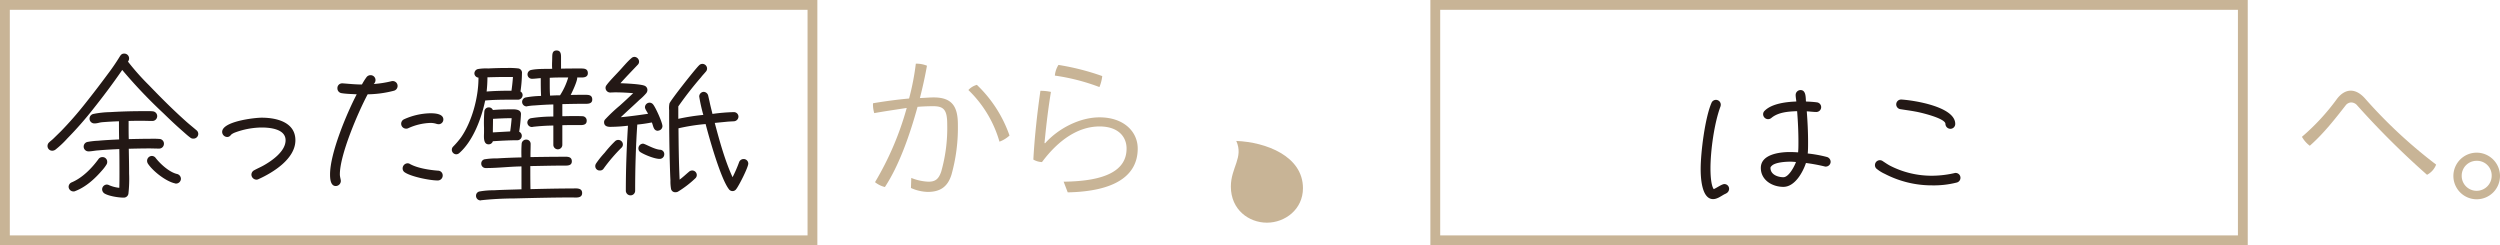
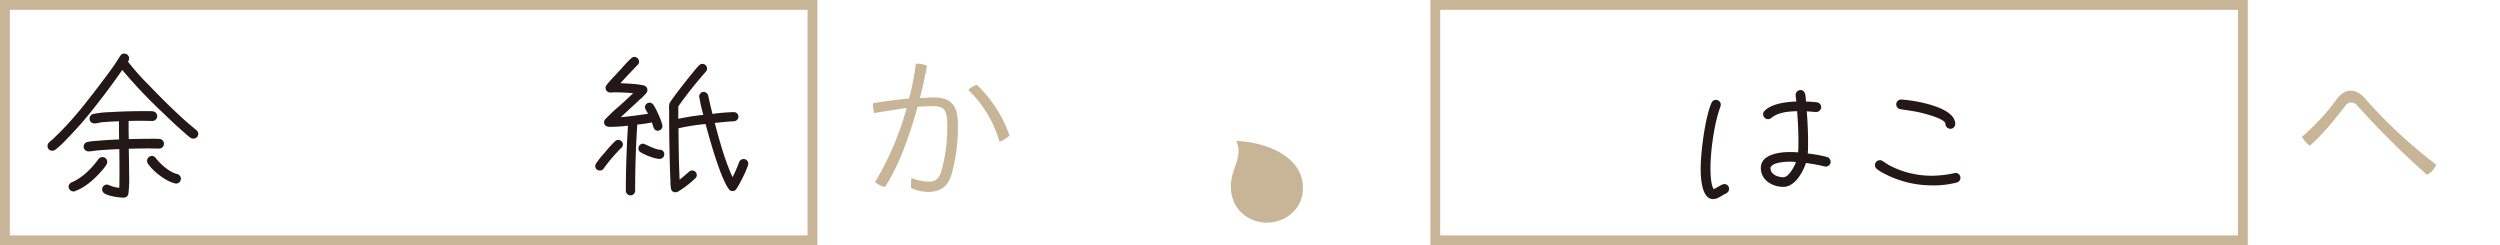
<svg xmlns="http://www.w3.org/2000/svg" width="990.488" height="97.15" viewBox="0 0 990.488 97.15">
  <defs>
    <style>.cls-1{fill:#c8b496;}.cls-2{fill:#231815;}</style>
  </defs>
  <g id="レイヤー_2" data-name="レイヤー 2">
    <g id="レイヤー_1-2" data-name="レイヤー 1">
      <path class="cls-1" d="M319.948,3.886V93.264H3.886V3.886H319.948M323.834,0H0V97.15H323.834V0Z" />
      <path class="cls-1" d="M886.658,3.886V93.264H570.6V3.886H886.658M890.544,0H566.71V97.15H890.544V0Z" />
      <path class="cls-1" d="M489.81,55.84c11.715.461,26.415,5.991,26.415,18.719,0,8.423-7.131,13.664-14.274,13.664s-14.29-5.116-14.29-14.29C487.661,66.361,492.777,62.425,489.81,55.84Z" />
      <path class="cls-1" d="M361.042,70.494a20.263,20.263,0,0,0,6.777,1.492c2.612,0,4.042-.871,5.1-4.042a62.9,62.9,0,0,0,2.364-18.591c0-5.721-1.243-7.275-5.534-7.275-1.8,0-3.855.062-6.218.248-2.985,10.82-7.151,22.945-12.934,31.774a10,10,0,0,1-3.917-1.928,119.2,119.2,0,0,0,12.561-29.41c-3.918.621-8.332,1.243-12.871,2.052a11.988,11.988,0,0,1-.5-3.234,2.342,2.342,0,0,1,.062-.684c5.223-.87,10.011-1.492,14.239-1.865a99.681,99.681,0,0,0,2.674-13.8,10.9,10.9,0,0,1,4.414.808c-.683,3.856-1.616,8.208-2.8,12.809,1.928-.062,3.731-.248,5.472-.248,7.4,0,9.576,3.73,9.576,10.819a68.922,68.922,0,0,1-2.55,19.835c-1.492,4.726-4.415,6.778-9.388,6.778a17.108,17.108,0,0,1-6.654-1.555Zm25.991-36.873a50.716,50.716,0,0,1,12.933,20.084,12.344,12.344,0,0,1-3.979,2.425,46.013,46.013,0,0,0-12.312-20.457A6.959,6.959,0,0,1,387.033,33.621Z" />
-       <path class="cls-1" d="M421.409,71.986c16.788-.187,24.933-4.539,24.933-13.12,0-4.912-3.544-8.767-10.694-8.767-8.4,0-16.23,5.285-22.82,14.114a7.363,7.363,0,0,1-3.42-.994c.5-9.141,1.554-18.53,2.8-27.235a18.219,18.219,0,0,1,4.166.435c-1.369,8.4-2.053,15.3-2.55,20.271l.249.062c5.16-5.783,13.617-10.26,21.576-10.26,9.514,0,15.109,5.6,15.109,12.374,0,10.7-9.015,16.975-27.732,17.348Zm15.3-41.847a16.618,16.618,0,0,1-1.12,4.353,81.893,81.893,0,0,0-17.659-4.539,9.46,9.46,0,0,1,1.431-4.229A97.327,97.327,0,0,1,436.705,30.139Z" />
      <path class="cls-1" d="M925.825,39.279c1.617-2.176,3.545-3.357,5.534-3.357,1.928,0,3.855,1.057,5.721,3.171a193.119,193.119,0,0,0,28.1,26.116,7.56,7.56,0,0,1-3.606,4.041A329.369,329.369,0,0,1,933.97,41.829a3.209,3.209,0,0,0-2.425-1.243,2.9,2.9,0,0,0-2.175,1.119c-4.042,5.16-8.644,11.13-14.24,16.042a11.242,11.242,0,0,1-3.109-3.544A87.521,87.521,0,0,0,925.825,39.279Z" />
-       <path class="cls-1" d="M990.488,69.623a9.234,9.234,0,1,1-9.2-9.14A9.262,9.262,0,0,1,990.488,69.623Zm-15.172,0a5.893,5.893,0,0,0,5.97,5.969,5.958,5.958,0,0,0,5.907-5.969,5.79,5.79,0,0,0-5.907-5.907A5.88,5.88,0,0,0,975.316,69.623Z" />
      <path class="cls-2" d="M76.607,54.919a1.7,1.7,0,0,1-1.1-.323c-1.1-.778-2.2-1.814-3.239-2.721-2.526-2.2-4.987-4.534-7.449-6.931A195.864,195.864,0,0,1,48.43,27.714c-3.691,5.377-7.642,10.623-11.723,15.741A138.7,138.7,0,0,1,26.731,54.79,38.6,38.6,0,0,1,22,59.259a2.207,2.207,0,0,1-1.231.453,1.855,1.855,0,0,1-1.943-1.878,1.938,1.938,0,0,1,.713-1.49c.518-.518,1.1-.906,1.619-1.425l2.915-2.85a141.716,141.716,0,0,0,9.651-11.011q4.566-5.733,8.939-11.66a83.273,83.273,0,0,0,4.792-7c.455-.713.843-1.166,1.75-1.166a1.908,1.908,0,0,1,1.943,1.943,2.045,2.045,0,0,1-.453,1.231A96.141,96.141,0,0,0,59.053,33.8c4.664,4.858,9.393,9.587,14.38,14.056,1.425,1.3,2.915,2.461,4.34,3.692a1.844,1.844,0,0,1,.777,1.555A1.882,1.882,0,0,1,76.607,54.919ZM42.212,65.154a15.55,15.55,0,0,1-1.813,2.4c-2.915,3.369-6.413,6.542-10.623,8.161a1.165,1.165,0,0,1-.648.13,1.924,1.924,0,0,1-1.943-1.814,1.949,1.949,0,0,1,1.3-1.813c4.211-1.814,7.838-5.506,10.493-9.133a1.864,1.864,0,0,1,1.62-.842,1.839,1.839,0,0,1,1.878,1.878A1.9,1.9,0,0,1,42.212,65.154ZM62.94,58.871c-1.231,0-2.462-.065-3.692-.065-2.786,0-5.506.065-8.227.129.065,3.3.13,6.543.13,9.846a52.512,52.512,0,0,1-.259,7.838A1.846,1.846,0,0,1,49.013,78.3c-2.072,0-5.829-.583-7.578-1.62A2.016,2.016,0,0,1,40.463,75a1.924,1.924,0,0,1,1.879-1.878,2.124,2.124,0,0,1,.907.259,14.093,14.093,0,0,0,4.015,1.036c.066-1.878.066-3.757.066-5.635,0-3.239,0-6.477-.066-9.716-2.785.129-5.57.259-8.355.518-1.166.065-2.332.324-3.5.389h-.324a1.889,1.889,0,0,1-.324-3.757,29.185,29.185,0,0,1,4.081-.454c2.785-.258,5.571-.388,8.356-.518-.065-2.4-.065-4.793-.065-7.19-2.267.065-4.6.2-6.866.389-.972.13-1.555.389-2.526.454h-.389a1.894,1.894,0,0,1-.323-3.757,36.725,36.725,0,0,1,6.542-.713c4.274-.259,8.614-.388,12.889-.388,1.3,0,2.786-.065,4.081.064a1.915,1.915,0,0,1-.194,3.822c-1.3,0-2.656-.065-3.951-.065-1.814,0-3.628,0-5.441.065v1.749c0,1.813,0,3.627.064,5.441,2.851-.065,5.7-.13,8.485-.13a33.48,33.48,0,0,1,3.628.065,1.857,1.857,0,0,1,1.814,2.008A1.9,1.9,0,0,1,62.94,58.871Zm6.8,13.861a.492.492,0,0,1-.324-.064c-3.562-.713-8.809-4.794-10.817-7.838a2.189,2.189,0,0,1-.324-1.1,1.937,1.937,0,0,1,1.879-1.944,1.906,1.906,0,0,1,1.554.843c1.878,2.4,5.376,5.57,8.356,6.283a1.994,1.994,0,0,1,1.619,1.878A1.948,1.948,0,0,1,69.741,72.732Z" />
-       <path class="cls-2" d="M102.394,70.983a1.719,1.719,0,0,1-.777.195,2.051,2.051,0,0,1-2.008-1.944,2,2,0,0,1,1.166-1.814c1.166-.647,2.4-1.165,3.562-1.813,3.369-1.878,8.81-5.635,8.81-10.04,0-4.469-6.153-5.052-9.457-5.052a31.149,31.149,0,0,0-10.817,2.072,6.793,6.793,0,0,0-1.166.648c-.518.583-.842,1.037-1.749,1.037a2.05,2.05,0,0,1-1.943-2.008c0-4.146,12.695-5.636,15.675-5.636,5.83,0,13.344,1.75,13.344,8.939C117.034,62.887,108.289,68.328,102.394,70.983Z" />
-       <path class="cls-2" d="M156.092,35.941a43.113,43.113,0,0,1-10.428,1.425c-3.757,7.06-11.012,23.9-11.012,31.674,0,1.1.389,2.008.389,2.72a2.051,2.051,0,0,1-2.008,1.944c-2.138,0-2.267-3.045-2.267-4.6,0-8.356,6.478-23.9,10.558-31.739-1.944-.13-4.016-.13-5.959-.454a1.9,1.9,0,0,1-1.684-1.943,1.855,1.855,0,0,1,1.878-1.943h.259c2.526.194,5.053.454,7.579.454a23.208,23.208,0,0,1,1.878-2.98,1.971,1.971,0,0,1,1.555-.713,1.936,1.936,0,0,1,1.943,1.879,2.1,2.1,0,0,1-.713,1.619,42.556,42.556,0,0,0,7-1.1,1.421,1.421,0,0,1,.518-.065,1.908,1.908,0,0,1,1.943,1.943A1.944,1.944,0,0,1,156.092,35.941Zm17.684,13.278A3.27,3.27,0,0,1,173,49.09a7.84,7.84,0,0,0-2.462-.389,22.772,22.772,0,0,0-8.745,2.073,1.794,1.794,0,0,1-.841.194,1.943,1.943,0,0,1-.908-3.692,26.4,26.4,0,0,1,10.429-2.4c1.684,0,5.182.13,5.182,2.462A1.879,1.879,0,0,1,173.776,49.219ZM173.387,71.5c-3.109,0-10.429-1.49-12.955-3.174a1.822,1.822,0,0,1-.907-1.555,2.021,2.021,0,0,1,1.943-2.073,1.8,1.8,0,0,1,1.037.324c2.98,1.62,7.643,2.332,11.011,2.591a1.873,1.873,0,0,1,1.879,2.008A1.951,1.951,0,0,1,173.387,71.5Z" />
-       <path class="cls-2" d="M205.244,39.5c-4.34,0-8.745-.064-13.02.324-1.426,7-4.794,16.064-10.3,20.857a1.86,1.86,0,0,1-1.165.454,1.8,1.8,0,0,1-1.749-1.814,1.775,1.775,0,0,1,.518-1.231,33.854,33.854,0,0,0,3.109-3.627c4.34-6.218,6.931-15.87,6.931-23.448v-.259a1.751,1.751,0,0,1-1.619-1.684,1.81,1.81,0,0,1,1.619-1.749,19.563,19.563,0,0,1,3.887-.2c2.59-.129,5.117-.194,7.708-.194a30.6,30.6,0,0,1,4.275.194,1.728,1.728,0,0,1,1.359,1.944,52.765,52.765,0,0,1-.583,7.19,1.607,1.607,0,0,1,.843,1.425A1.854,1.854,0,0,1,205.244,39.5Zm21.569,38.735c-7.708,0-15.352.194-23.06.389a126.621,126.621,0,0,0-13.149.712.387.387,0,0,1-.259.065A1.8,1.8,0,0,1,188.6,77.59a1.7,1.7,0,0,1,1.49-1.749,31.378,31.378,0,0,1,5.571-.453c3.627-.2,7.319-.259,10.946-.389V65.931c-4.663.065-9.327.648-13.99.648h-.195a1.736,1.736,0,0,1-1.749-1.879,1.671,1.671,0,0,1,1.49-1.619,29.325,29.325,0,0,1,4.794-.324c3.173-.194,6.412-.324,9.65-.389a49.709,49.709,0,0,1,.065-5.376,1.8,1.8,0,0,1,1.878-1.684,1.7,1.7,0,0,1,1.685,1.814c0,1.425-.064,2.85-.064,4.275v.842c4.274-.065,8.485-.13,12.759-.13,1.425,0,3.628-.324,3.628,1.814,0,1.878-2.009,1.684-3.239,1.684-4.4,0-8.81.129-13.214.194,0,3.045,0,6.089.066,9.134,5.5-.13,11.01-.26,16.516-.26,1.49,0,3.951-.388,3.951,1.814C230.634,78.627,228.173,78.238,226.813,78.238ZM204.984,55.567c-3.238,0-6.478.194-9.716.389a1.729,1.729,0,0,1-1.684,1.231c-2.267,0-1.814-3.3-1.814-4.794V50.709a55.162,55.162,0,0,1,.13-6.542,1.732,1.732,0,0,1,1.813-1.62,1.684,1.684,0,0,1,1.555,1.037c2.2-.194,4.4-.259,6.607-.259,1.425,0,4.534-.324,4.534,1.878a65.69,65.69,0,0,1-.712,7,1.762,1.762,0,0,1-.713,3.368Zm-3.5-25.067h-1.3c-2.332,0-4.729.065-7.061.129a54.883,54.883,0,0,1-.323,5.636c3.238-.26,6.542-.324,9.845-.324q.39-2.721.583-5.441Zm-6.154,16.582c0,1.814-.065,3.562-.065,5.376l6.866-.389q.389-2.624.583-5.246C200.255,46.823,197.794,46.952,195.333,47.082Zm36.014-5.959c-2.85,0-5.7.065-8.551.129v4.793c1.426,0,2.787-.064,4.211-.064,1.231,0,2.527,0,3.757.064a1.7,1.7,0,0,1,1.684,1.814c0,2.008-2.267,1.684-3.563,1.684-2.008,0-4.08,0-6.089.065v7.773a1.781,1.781,0,0,1-3.562,0V49.737a79.871,79.871,0,0,0-8.161.519.592.592,0,0,1-.324.064,1.811,1.811,0,0,1-1.814-1.813,1.788,1.788,0,0,1,1.49-1.684,56.465,56.465,0,0,1,8.809-.648V41.382c-2.72.064-4.729.194-7.384.389a21.989,21.989,0,0,0-2.979.323c-.065,0-.13.065-.259.065a1.795,1.795,0,0,1-.26-3.563,37.21,37.21,0,0,1,6.024-.582c-.129-2.332-.129-4.729-.129-7.061-1.166.065-2.332.259-3.5.259A1.742,1.742,0,0,1,209,29.463a1.8,1.8,0,0,1,1.49-1.749c2.332-.518,5.894-.388,8.291-.453a14.588,14.588,0,0,1-.065-1.684c0-.777.065-1.619.065-2.4.064-1.295-.195-3.174,1.749-3.174,1.879,0,1.749,1.879,1.749,3.174V27.2c2.591-.065,5.117-.065,7.708-.065,1.36,0,2.915,0,2.915,1.879,0,1.425-1.3,1.684-2.4,1.684h-1.814c.13,1.3-1.942,5.7-2.591,6.931,1.943-.065,3.822-.065,5.765-.065,1.36,0,2.786.065,2.786,1.879C234.651,41.317,232.578,41.123,231.347,41.123Zm-7.579-10.429c-2.008,0-3.951,0-5.959.13v2.4c0,1.555,0,3.109.13,4.664,1.3-.065,2.655-.13,3.951-.13a26.91,26.91,0,0,0,3.238-7.06Z" />
      <path class="cls-2" d="M246.271,58.482a65.709,65.709,0,0,0-7.061,8.226,1.685,1.685,0,0,1-1.554.842,1.719,1.719,0,0,1-1.814-1.749,1.952,1.952,0,0,1,.324-1.036,35.409,35.409,0,0,1,3.369-4.21,46.562,46.562,0,0,1,4.144-4.6,1.833,1.833,0,0,1,3.11,1.295A1.773,1.773,0,0,1,246.271,58.482Zm14.573-6.736a.238.238,0,0,1-.194.064c-1.814,0-1.814-2.073-2.4-3.3a56.21,56.21,0,0,1-5.764.842c-.583,8.679-.842,17.489-.842,26.233a1.826,1.826,0,0,1-1.879,1.814,1.853,1.853,0,0,1-1.813-1.814c0-8.55.324-17.229.841-25.78a63.16,63.16,0,0,1-7,.454c-1.23,0-2.461-.324-2.461-1.878a1.627,1.627,0,0,1,.518-1.167,62.626,62.626,0,0,1,5.636-5.311c1.813-1.619,3.627-3.3,5.376-4.988-2.4-.194-4.729-.324-7.125-.324-.713,0-1.361.065-2.008.065a1.855,1.855,0,0,1-1.815-1.814,1.636,1.636,0,0,1,.389-1.1c1.1-1.554,3.434-3.886,4.794-5.376,1.489-1.554,3.433-3.951,5.052-5.311a1.769,1.769,0,0,1,1.231-.518,1.913,1.913,0,0,1,1.814,1.878,1.73,1.73,0,0,1-.583,1.3c-2.268,2.4-4.6,4.793-6.8,7.254,1.814.065,8.162.324,9.651,1.037a1.788,1.788,0,0,1,1.036,1.749,2.017,2.017,0,0,1-.453,1.165,21.056,21.056,0,0,1-2.72,2.656c-1.748,1.684-3.563,3.3-5.376,4.988l-2.008,1.878c3.627-.324,7.255-.842,10.817-1.36-.324-.713-1.23-1.879-1.23-2.591a1.853,1.853,0,0,1,1.813-1.814,1.809,1.809,0,0,1,1.425.713c.972,1.165,3.692,7.125,3.692,8.615A1.812,1.812,0,0,1,260.844,51.746Zm.454,11.2c-1.943,0-5.764-1.554-7.449-2.591a1.742,1.742,0,0,1-.907-1.554,1.869,1.869,0,0,1,1.814-1.879c.778,0,4.34,2.2,6.671,2.4a1.735,1.735,0,0,1,1.749,1.878A1.811,1.811,0,0,1,261.3,62.951Zm30.379,11.984a1.733,1.733,0,0,1-1.49.776,1.78,1.78,0,0,1-1.425-.776c-3.3-4.34-7.708-20.08-9.2-25.781a75.9,75.9,0,0,0-10.752,1.684c.064,6.8.129,13.6.453,20.34,1.3-.972,2.462-2.073,3.693-3.11a1.927,1.927,0,0,1,1.294-.518,1.812,1.812,0,0,1,1.815,1.814,1.767,1.767,0,0,1-.519,1.231,40.979,40.979,0,0,1-7,5.376,2.288,2.288,0,0,1-.906.194,1.674,1.674,0,0,1-1.813-1.555,16.646,16.646,0,0,1-.2-3.108c-.13-2.4-.194-4.729-.26-7.125-.194-6.932-.258-13.8-.258-20.728a9.016,9.016,0,0,1,.13-2.656c.453-1.3,10.363-13.862,11.723-15.092a1.763,1.763,0,0,1,1.36-.583,1.853,1.853,0,0,1,1.814,1.813,1.81,1.81,0,0,1-.518,1.3c-.583.713-1.3,1.425-1.879,2.2a141.678,141.678,0,0,0-9,11.53v4.923a85.356,85.356,0,0,1,9.911-1.555,63.781,63.781,0,0,1-1.62-7.254,1.856,1.856,0,0,1,1.749-1.879,1.933,1.933,0,0,1,1.814,1.555l.518,2.267c.324,1.619.777,3.3,1.166,4.923a72.552,72.552,0,0,1,8.421-.713,1.811,1.811,0,0,1,1.877,1.749,1.9,1.9,0,0,1-1.749,1.878l-2.331.13-5.311.518c1.813,6.866,4.08,15.093,7.059,21.505a53.112,53.112,0,0,0,2.592-5.959,1.888,1.888,0,0,1,1.814-1.231,1.811,1.811,0,0,1,1.813,1.814C296.47,66.255,292.778,73.574,291.677,74.935Z" />
      <path class="cls-2" d="M684.03,76.553c-.389.259-.842.388-1.231.648-1.231.712-2.591,1.684-4.081,1.684-4.664,0-4.923-9-4.923-11.919,0-6.672,1.749-20.338,4.276-26.168a1.908,1.908,0,0,1,3.691.712,2.324,2.324,0,0,1-.129.713c-2.462,6.607-3.951,17.424-3.951,24.549,0,1.878.129,6.607,1.295,8.162,1.1-.454,3.239-2.009,4.211-2.009a1.88,1.88,0,0,1,1.878,1.879A2.043,2.043,0,0,1,684.03,76.553ZM723.347,66a1.1,1.1,0,0,1-.453-.065,70.582,70.582,0,0,0-7.385-1.36c-1.23,3.692-4.4,9.457-8.938,9.457-4.4,0-8.939-2.656-8.939-7.514,0-5.441,7.578-6.283,11.53-6.283,1.1,0,2.137.064,3.239.129.129-1.36.129-2.785.129-4.145,0-4.081-.195-8.162-.518-12.177-3.433.129-7.449.388-10.17,2.655a2.089,2.089,0,0,1-1.36.519,1.993,1.993,0,0,1-1.943-1.944,1.862,1.862,0,0,1,.583-1.36c2.85-2.915,8.745-3.563,12.566-3.692-.064-.842-.259-1.749-.259-2.591a1.948,1.948,0,0,1,1.943-1.943c2.2,0,2.008,2.979,2.137,4.534,1.425.065,2.851.129,4.276.324a1.914,1.914,0,0,1-.13,3.821c-1.231,0-2.591-.194-3.822-.259.325,4.081.519,8.162.519,12.242,0,1.49,0,2.98-.13,4.47a49.383,49.383,0,0,1,7.514,1.36,2.007,2.007,0,0,1,1.555,1.943A1.937,1.937,0,0,1,723.347,66Zm-14.185-1.944c-1.814,0-5.7.26-7.125,1.555-.259.259-.583.518-.583.907,0,2.656,2.915,3.692,5.117,3.692,2.137,0,4.4-4.34,4.987-6.024C710.781,64.116,709.939,64.051,709.162,64.051Z" />
      <path class="cls-2" d="M775.172,72.342a36.567,36.567,0,0,1-9.586,1.1A40.405,40.405,0,0,1,746.8,68.91a14.439,14.439,0,0,1-3.174-1.944,1.847,1.847,0,0,1-.777-1.554,1.944,1.944,0,0,1,3.109-1.555c.908.583,1.814,1.231,2.786,1.749a35.985,35.985,0,0,0,16.776,4.016,40.472,40.472,0,0,0,8.81-1.036,1.1,1.1,0,0,1,.453-.065,1.908,1.908,0,0,1,1.943,1.943A1.933,1.933,0,0,1,775.172,72.342Zm-2.461-21.31a1.992,1.992,0,0,1-1.943-1.943c0-2.267-10.17-4.6-11.725-4.858-2.007-.389-4.08-.648-6.087-.972a1.918,1.918,0,0,1,.258-3.821h.195c4.987.323,21.246,2.85,21.246,9.651A1.909,1.909,0,0,1,772.711,51.032Z" />
    </g>
  </g>
</svg>